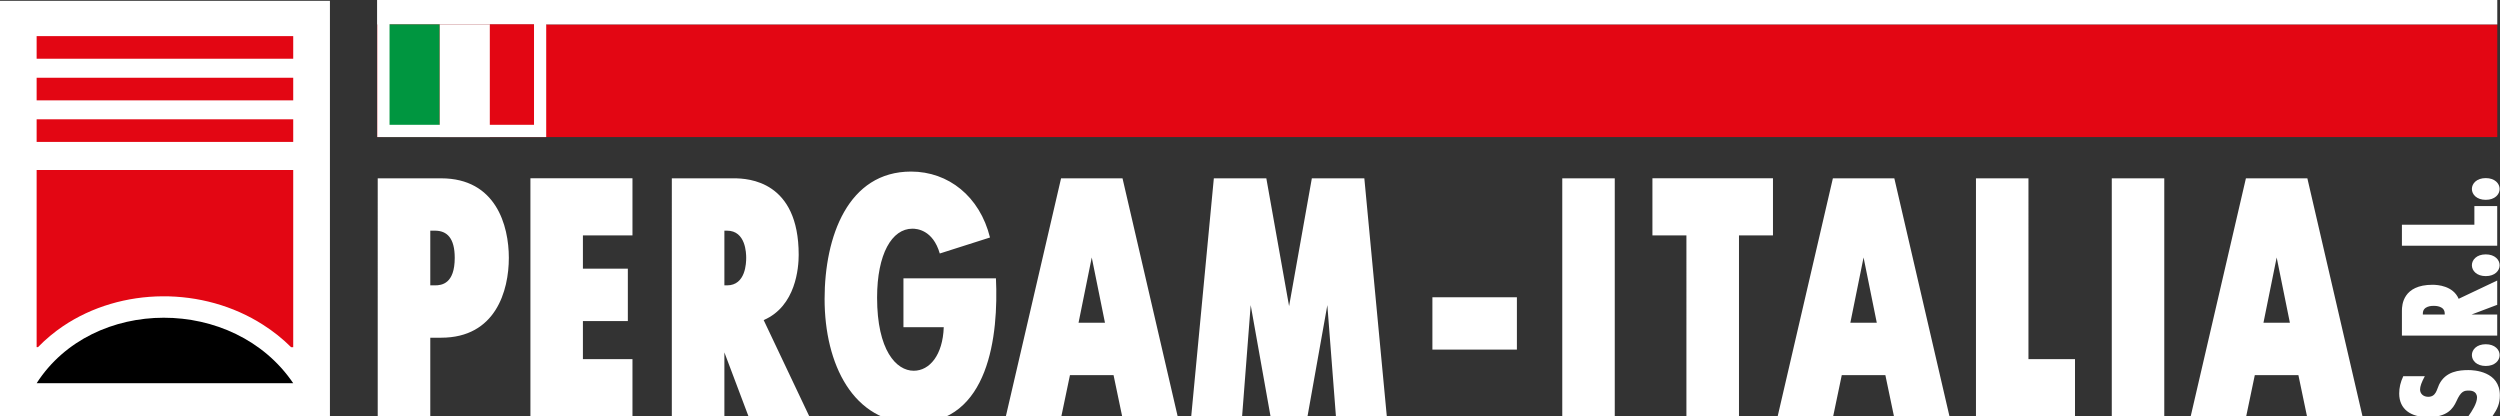
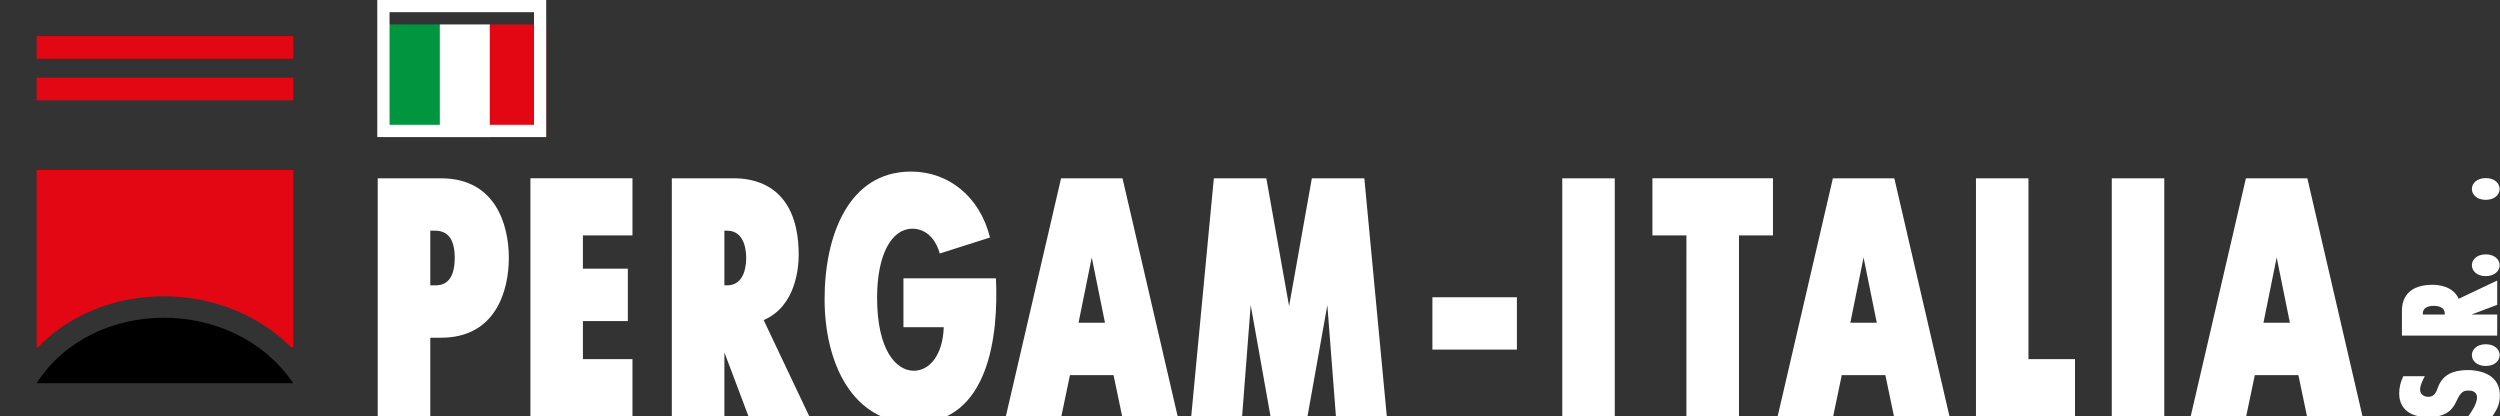
<svg xmlns="http://www.w3.org/2000/svg" id="Layer_1" x="0px" y="0px" viewBox="0 0 340.53 56.7" style="enable-background:new 0 0 340.53 56.7;" xml:space="preserve">
  <rect x="0" y="0" width="340.53" height="56.7" fill="#333333" stroke="none" />
  <style type="text/css"> .st0{fill-rule:evenodd;clip-rule:evenodd;fill:#FFFFFF;} .st1{fill-rule:evenodd;clip-rule:evenodd;fill:#E30613;} .st2{fill-rule:evenodd;clip-rule:evenodd;} .st3{fill:#FFFFFF;} .st4{fill-rule:evenodd;clip-rule:evenodd;fill:#009640;} </style>
  <g>
-     <path class="st0" d="M0,0.11h44.94V56.7H0V0.11L0,0.11z M2.5,2.61" />
    <polygon class="st1" points="4.99,4.92 39.94,4.92 39.94,8 4.99,8 4.99,4.92 " />
    <polygon class="st1" points="4.99,10.59 39.94,10.59 39.94,13.67 4.99,13.67 4.99,10.59 " />
-     <polygon class="st1" points="4.99,16.25 39.94,16.25 39.94,19.33 4.99,19.33 4.99,16.25 " />
    <path class="st2" d="M39.94,52.2H4.99C12.61,40.33,31.87,40.28,39.94,52.2L39.94,52.2z" />
    <path class="st1" d="M4.99,23.16h34.95v24.13h-0.29c-1.16-1.16-2.44-2.17-3.8-3.04c-4.09-2.63-8.93-3.92-13.71-3.89 c-4.81,0.03-9.6,1.4-13.57,4.08c-1.21,0.82-2.35,1.77-3.39,2.84H4.99V23.16L4.99,23.16z" />
-     <polygon class="st1" points="51.39,18.67 340.16,18.67 340.16,3.33 51.39,3.33 51.39,18.67 " />
-     <polygon class="st0" points="51.39,0 340.16,0 340.16,3.33 51.39,3.33 51.39,0 " />
    <path class="st3" d="M51.46,56.7h7.15V46h1.48c7.42,0,9.22-6.39,9.22-10.88c0-4.4-1.75-10.83-9.22-10.83h-8.64V56.7L51.46,56.7z M58.61,31.42h0.63c1.66,0,2.7,1.02,2.7,3.7c0,3.52-1.75,3.75-2.7,3.75h-0.63V31.42L58.61,31.42z M72.25,56.7h13.9v-7.78H79.4 v-5.19h6.12V36.6H79.4v-4.54h6.75v-7.78h-13.9V56.7L72.25,56.7z M91.52,56.7h7.15v-8.7l3.28,8.7h8.28l-6.21-13.1 c4.41-1.9,4.77-7.18,4.77-8.89c0-10.05-6.84-10.42-8.82-10.42h-8.46V56.7L91.52,56.7z M98.67,38.87v-7.45h0.36 c2.56,0,2.61,3.1,2.61,3.7c0,0.65-0.05,3.75-2.61,3.75H98.67L98.67,38.87z M123.06,37.9v6.67h5.49c-0.13,3.8-1.93,5.93-4.09,5.93 c-2.38,0-4.99-2.78-4.99-9.95c0-5.97,2.02-9.4,4.81-9.4c0.58,0,2.79,0.14,3.73,3.38l6.84-2.18c-1.39-5.6-5.67-8.98-10.75-8.98 c-8.59,0-11.78,8.84-11.78,17.36c0,8.84,3.87,16.91,12.23,16.91c10.21,0,11.47-12.05,11.11-19.73H123.06L123.06,37.9z M137.01,56.7 h7.56l1.17-5.6h5.94l1.17,5.6h7.56l-7.51-32.41h-8.37L137.01,56.7L137.01,56.7z M148.71,35.07l1.8,8.89h-3.6L148.71,35.07 L148.71,35.07z M162.26,56.7h6.93l1.17-15.14l2.7,15.14h5.04l2.7-15.14l1.17,15.14h6.93l-3.06-32.41h-7.15l-3.1,17.41l-3.1-17.41 h-7.15L162.26,56.7L162.26,56.7z M195.11,40.49v7.13h11.51v-7.13H195.11L195.11,40.49z M212.8,56.7h7.15V24.29h-7.15V56.7 L212.8,56.7z M229.72,56.7h7.15V32.06h4.63v-7.78h-16.42v7.78h4.63V56.7L229.72,56.7z M242.14,56.7h7.56l1.17-5.6h5.94l1.17,5.6 h7.56l-7.51-32.41h-8.37L242.14,56.7L242.14,56.7z M253.84,35.07l1.8,8.89h-3.6L253.84,35.07L253.84,35.07z M269.15,56.7h13.49 v-7.78h-6.34V24.29h-7.15V56.7L269.15,56.7z M287.65,56.7h7.15V24.29h-7.15V56.7L287.65,56.7z M298.4,56.7h7.56l1.17-5.6h5.94 l1.17,5.6h7.56l-7.51-32.41h-8.37L298.4,56.7L298.4,56.7z M310.11,35.07l1.8,8.89h-3.6L310.11,35.07L310.11,35.07z" />
    <polygon class="st4" points="52.22,18.67 59.89,18.67 59.89,3.33 52.22,3.33 52.22,18.67 " />
    <polygon class="st0" points="59.9,18.67 66.73,18.67 66.73,3.33 59.9,3.33 59.9,18.67 " />
    <polygon class="st1" points="74.4,18.67 66.73,18.67 66.73,3.33 74.4,3.33 74.4,18.67 " />
    <path class="st3" d="M53.06,17h19.68V1.66H53.06V17L53.06,17z M51.39,18.67V0H74.4v18.67H51.39L51.39,18.67z" />
    <path class="st3" d="M327.36,51.23c-0.39,0.83-0.56,1.57-0.56,2.38c0,2.13,1.58,3.21,3.91,3.21c2.61,0,3.41-1.13,3.88-2.16 c0.63-1.41,1.06-1.46,1.72-1.46c0.22,0,1.09,0.04,1.09,0.96c0,0.77-0.69,1.86-1.17,2.52h3.28c0.67-0.99,1-1.69,1-2.83 c0-3.28-3.53-3.44-4.27-3.44c-1.22,0-3.12,0.14-4.01,1.98c-0.32,0.67-0.41,1.66-1.48,1.66c-0.65,0-1.11-0.41-1.11-0.99 c0-0.41,0.19-0.97,0.65-1.82H327.36L327.36,51.23z" />
    <path class="st3" d="M338.59,49.85c1.24,0,1.89-0.74,1.89-1.48c0-0.74-0.65-1.48-1.89-1.48c-1.24,0-1.89,0.74-1.89,1.48 C336.7,49.11,337.35,49.85,338.59,49.85L338.59,49.85z" />
    <path class="st3" d="M340.15,45.7v-2.86h-3.49l3.49-1.32v-3.31l-5.25,2.49c-0.76-1.77-2.87-1.91-3.56-1.91 c-4.02,0-4.17,2.74-4.17,3.53v3.39H340.15L340.15,45.7z M333.01,42.84h-2.99v-0.14c0-1.03,1.24-1.04,1.48-1.04 c0.26,0,1.5,0.02,1.5,1.04V42.84L333.01,42.84z" />
    <path class="st3" d="M338.59,37.61c1.24,0,1.89-0.74,1.89-1.48c0-0.74-0.65-1.48-1.89-1.48c-1.24,0-1.89,0.74-1.89,1.48 C336.7,36.87,337.35,37.61,338.59,37.61L338.59,37.61z" />
-     <polygon class="st3" points="340.15,33.47 340.15,28.07 337.04,28.07 337.04,30.61 327.17,30.61 327.17,33.47 340.15,33.47 " />
    <path class="st3" d="M338.59,27.22c1.24,0,1.89-0.74,1.89-1.48c0-0.74-0.65-1.48-1.89-1.48c-1.24,0-1.89,0.74-1.89,1.48 C336.7,26.48,337.35,27.22,338.59,27.22L338.59,27.22z" />
  </g>
</svg>